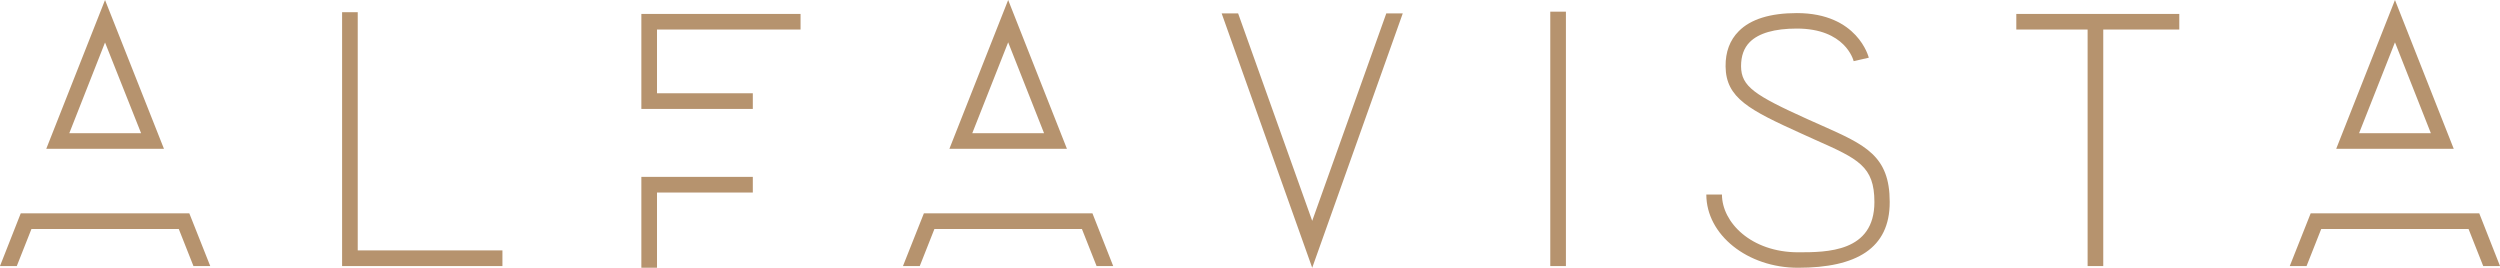
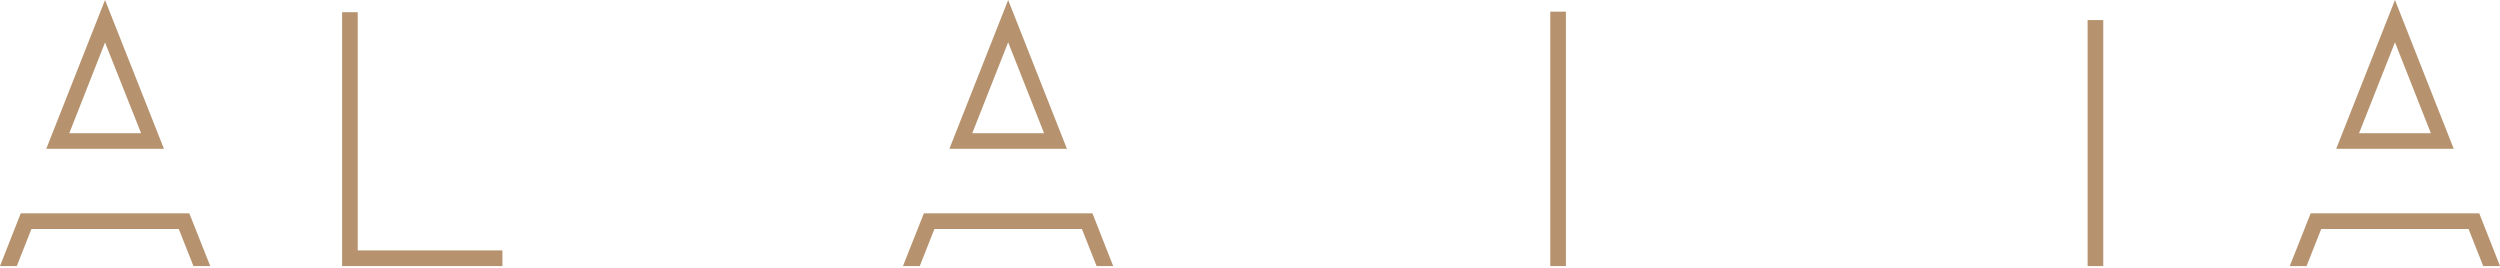
<svg xmlns="http://www.w3.org/2000/svg" width="382" height="41" viewBox="0 0 382 41" fill="none">
  <path d="M25.054 22.74H7.068L16.049 0L25.054 22.74ZM10.59 20.35H21.558L16.049 6.49L10.59 20.35ZM4.805 34.99H27.318L29.557 40.65H32.123L28.928 32.6H3.17L0 40.65H2.566L4.805 34.99ZM163.028 22.74H145.067L154.048 0L163.028 22.74ZM148.564 20.35H159.531L154.048 6.465L148.564 20.35ZM142.778 34.99H165.317L167.556 40.65H170.096L166.927 32.6H141.168L137.974 40.65H140.54L142.778 34.99ZM374.932 22.74H356.971L365.951 0L374.932 22.74ZM360.468 20.35H371.435L365.951 6.465L360.468 20.35ZM354.682 34.99H377.195L379.434 40.65H382L378.831 32.6H353.072L349.877 40.65H352.443L354.682 34.99ZM76.772 40.65H52.272V1.861H54.661V38.26H76.772V40.65ZM236.882 1.786H239.272V40.65H236.882V1.786ZM318.987 3.069H321.377V40.65H318.987V3.069Z" fill="#B6936E" />
-   <path d="M308.092 2.126H332.995V4.515H308.092V2.126ZM115.03 16.64H98V2.126H122.325V4.515H100.39V14.25H115.03V16.64ZM100.39 40.914H98V27.029H115.03V29.419H100.39V40.914ZM274.737 40.914C267.014 40.914 260.726 35.883 260.726 29.721H263.115C263.115 33.972 267.568 38.55 274.762 38.55C279.114 38.55 286.409 38.55 286.409 30.878C286.409 25.394 283.944 24.287 277.378 21.369C276.724 21.067 276.02 20.765 275.265 20.413C267.266 16.791 263.719 14.98 263.669 10.15C263.644 7.937 264.323 6.125 265.681 4.767C267.492 2.931 270.486 2 274.561 2C283.868 2 285.528 8.741 285.553 8.817L283.239 9.345C283.189 9.144 281.931 4.365 274.561 4.365C271.14 4.365 268.725 5.069 267.367 6.427C266.461 7.333 266.033 8.565 266.033 10.125C266.059 13.219 268.096 14.552 276.221 18.225C276.951 18.552 277.655 18.879 278.309 19.155C285.05 22.149 288.748 23.809 288.748 30.852C288.773 37.971 283.642 40.914 274.737 40.914ZM200.505 33.745L189.186 2.05H186.67L200.505 40.914L214.341 2.05H211.825L200.505 33.745Z" fill="#B6936E" />
</svg>